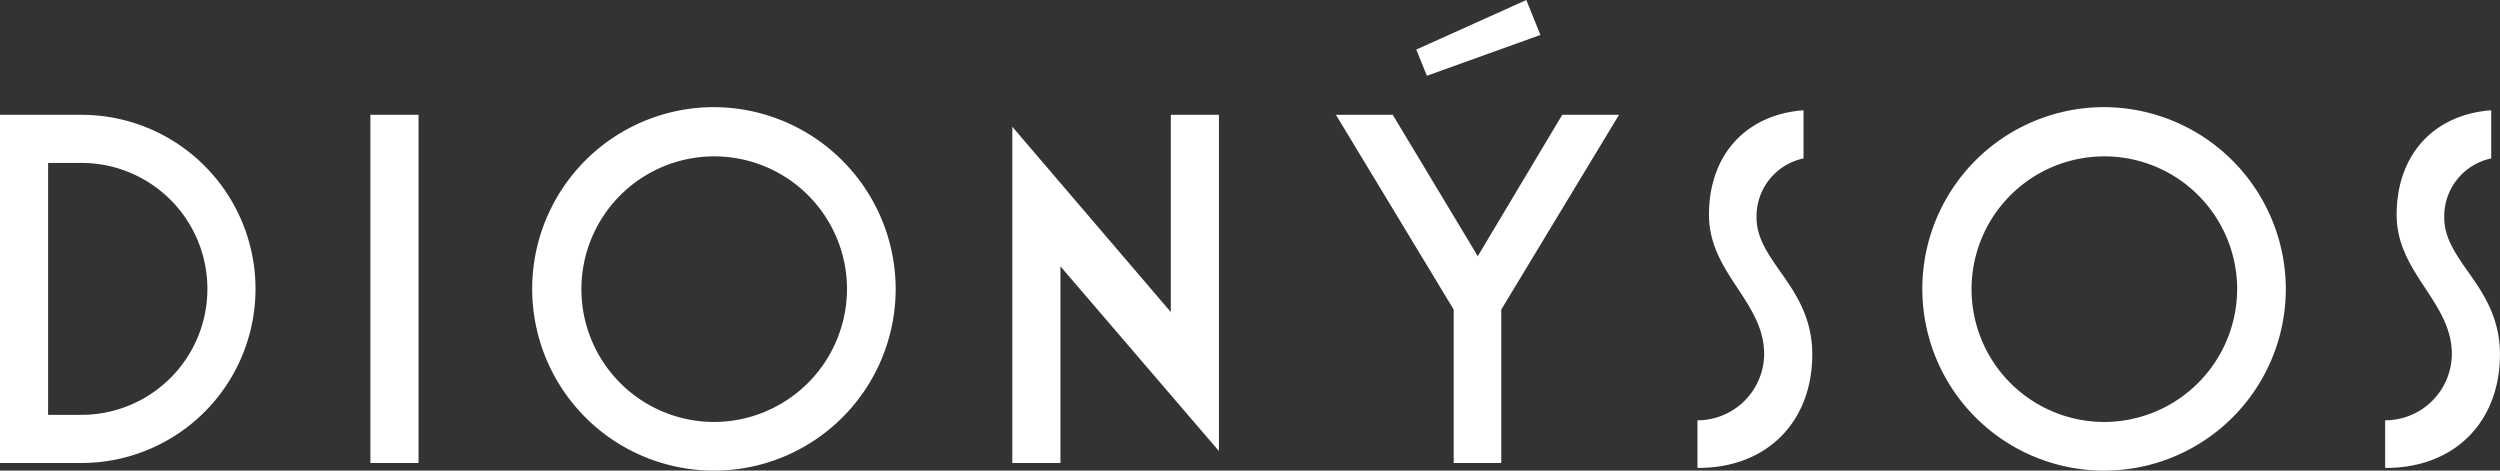
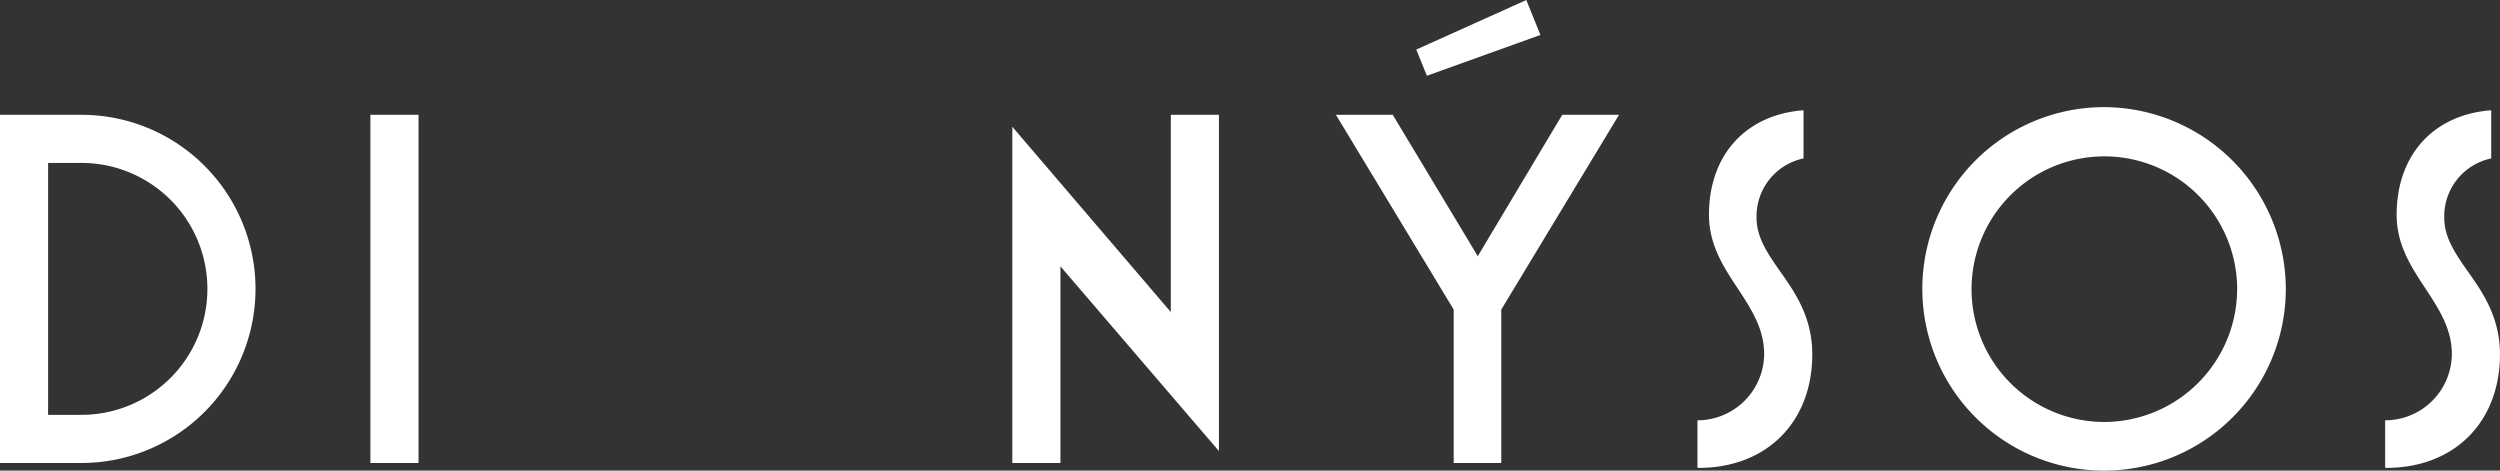
<svg xmlns="http://www.w3.org/2000/svg" id="コンポーネント_7_1" data-name="コンポーネント 7 – 1" width="330" height="62.123" viewBox="0 0 330 62.123">
  <rect x="0" y="0" width="330" height="62.123" fill="#333333" stroke="none" />
  <g id="グループ_31" data-name="グループ 31" transform="translate(0 14.143)">
    <path id="パス_1" data-name="パス 1" d="M337.654,288.634H326.9v45.961h10.75a22.98,22.98,0,1,0,0-45.961Zm0,39.606h-4.4V294.987h4.4a16.626,16.626,0,1,1,0,33.252Z" transform="translate(-326.904 -287.624)" fill="#fff" />
    <rect id="長方形_9" data-name="長方形 9" width="6.352" height="45.96" transform="translate(48.894 1.01)" fill="#fff" />
-     <path id="パス_2" data-name="パス 2" d="M390.967,288.058a23.99,23.99,0,1,0,23.955,24.027A24.052,24.052,0,0,0,390.967,288.058Zm0,41.557a17.53,17.53,0,1,1,17.53-17.53A17.585,17.585,0,0,1,390.967,329.615Z" transform="translate(-296.693 -288.058)" fill="#fff" />
    <path id="パス_3" data-name="パス 3" d="M409.415,308.637l20.922,24.386V288.634h-6.352v26.04l-20.922-24.458v44.379h6.352Z" transform="translate(-269.438 -287.624)" fill="#fff" />
    <path id="パス_4" data-name="パス 4" d="M427.409,288.634l15.546,25.709v20.251h6.28V314.343l15.544-25.709h-7.495l-11.149,18.659-11.227-18.659Z" transform="translate(-251.068 -287.624)" fill="#fff" />
    <path id="パス_5" data-name="パス 5" d="M462.408,302.529a7.807,7.807,0,0,1,6.2-7.88v-6.357c-7.616.572-12.483,5.9-12.483,13.8,0,3.955,1.907,6.85,3.751,9.65,1.818,2.765,3.535,5.374,3.535,8.746a8.811,8.811,0,0,1-8.657,8.729c-.047,0-.1,0-.146,0V335.5c.049,0,.1,0,.146,0,8.976,0,15.009-6.032,15.009-15.008,0-4.929-2.342-8.239-4.223-10.9C463.929,307.287,462.408,305.115,462.408,302.529Z" transform="translate(-230.542 -287.881)" fill="#fff" />
    <path id="パス_6" data-name="パス 6" d="M495.553,288.058a23.99,23.99,0,1,0,23.953,24.027A24.054,24.054,0,0,0,495.553,288.058Zm0,41.557a17.53,17.53,0,1,1,17.53-17.53A17.587,17.587,0,0,1,495.553,329.615Z" transform="translate(-217.779 -288.058)" fill="#fff" />
    <path id="パス_7" data-name="パス 7" d="M514.144,302.529a7.809,7.809,0,0,1,6.2-7.88v-6.357c-7.617.572-12.484,5.9-12.484,13.8,0,3.951,1.905,6.846,3.748,9.647,1.823,2.767,3.539,5.376,3.539,8.75a8.81,8.81,0,0,1-8.657,8.729c-.046,0-.095,0-.146,0V335.5c.047,0,.1,0,.146,0,8.978,0,15.009-6.032,15.009-15.008,0-4.929-2.344-8.243-4.227-10.906l0,0,.719-.5-.723.5C515.662,307.281,514.144,305.113,514.144,302.529Z" transform="translate(-191.503 -287.881)" fill="#fff" />
  </g>
  <path id="パス_8" data-name="パス 8" d="M447.979,280l-14.524,6.539,1.4,3.458,14.989-5.386Z" transform="translate(-246.506 -279.997)" fill="#fff" />
</svg>